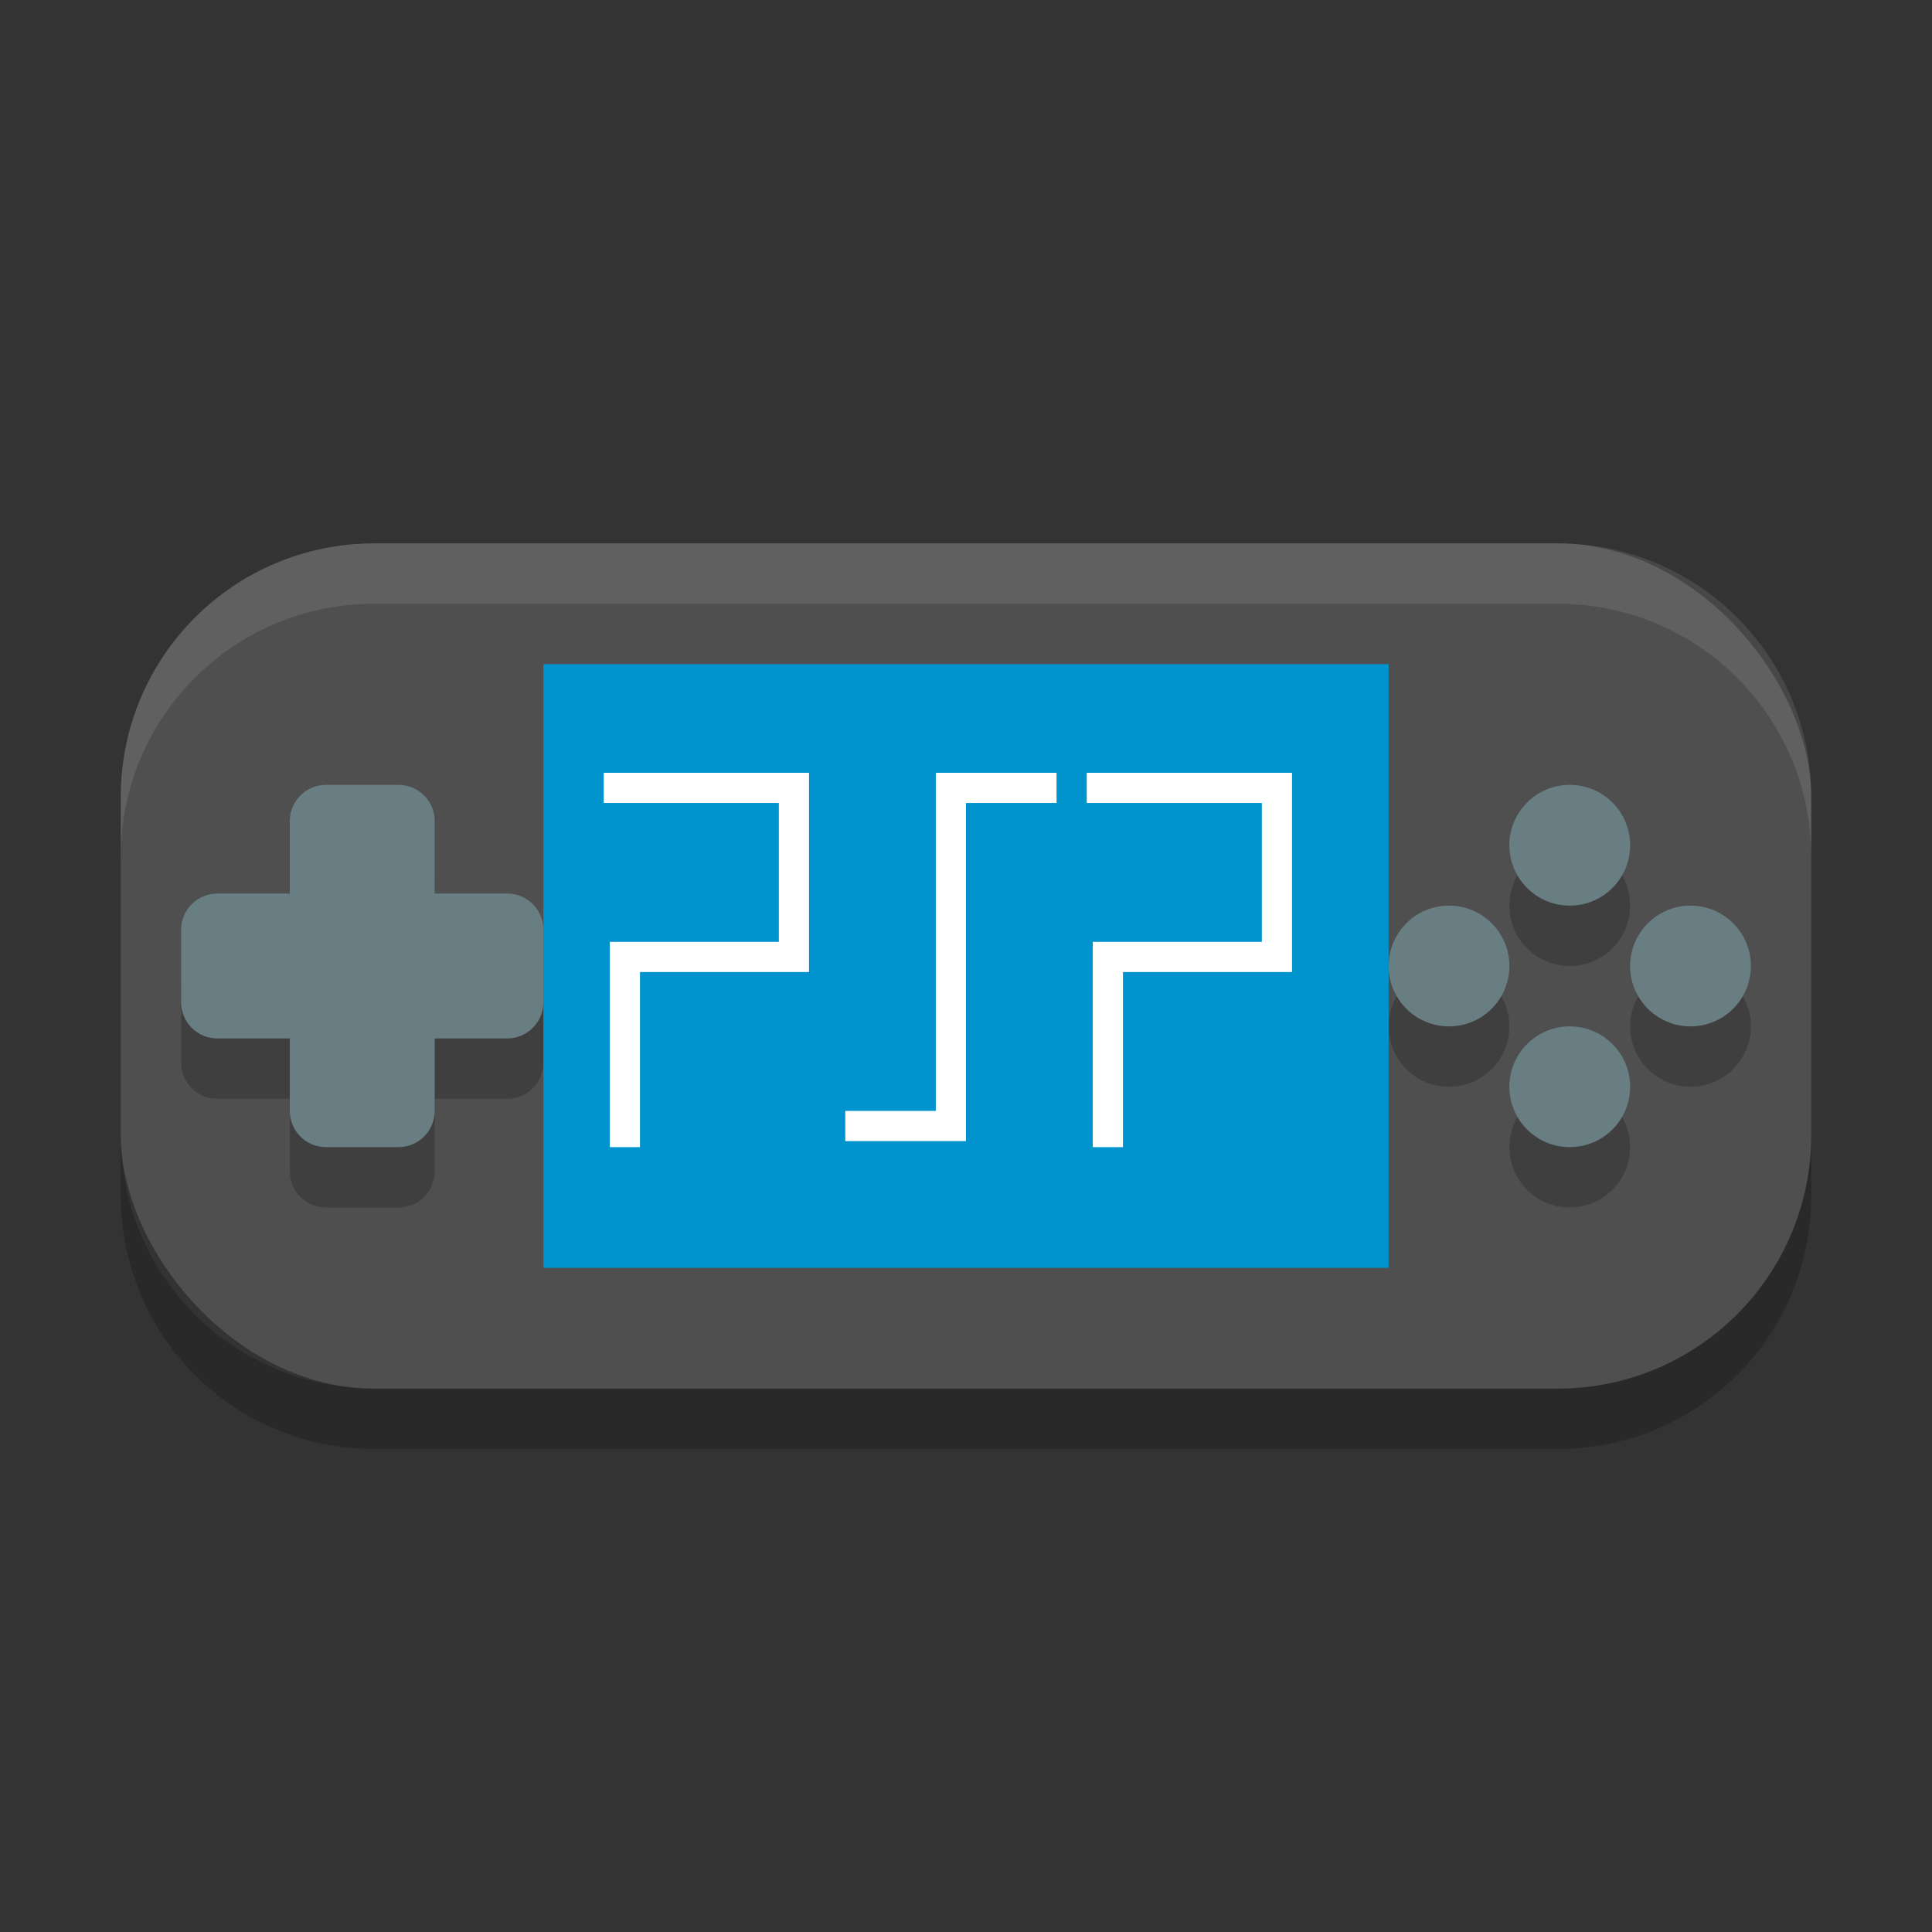
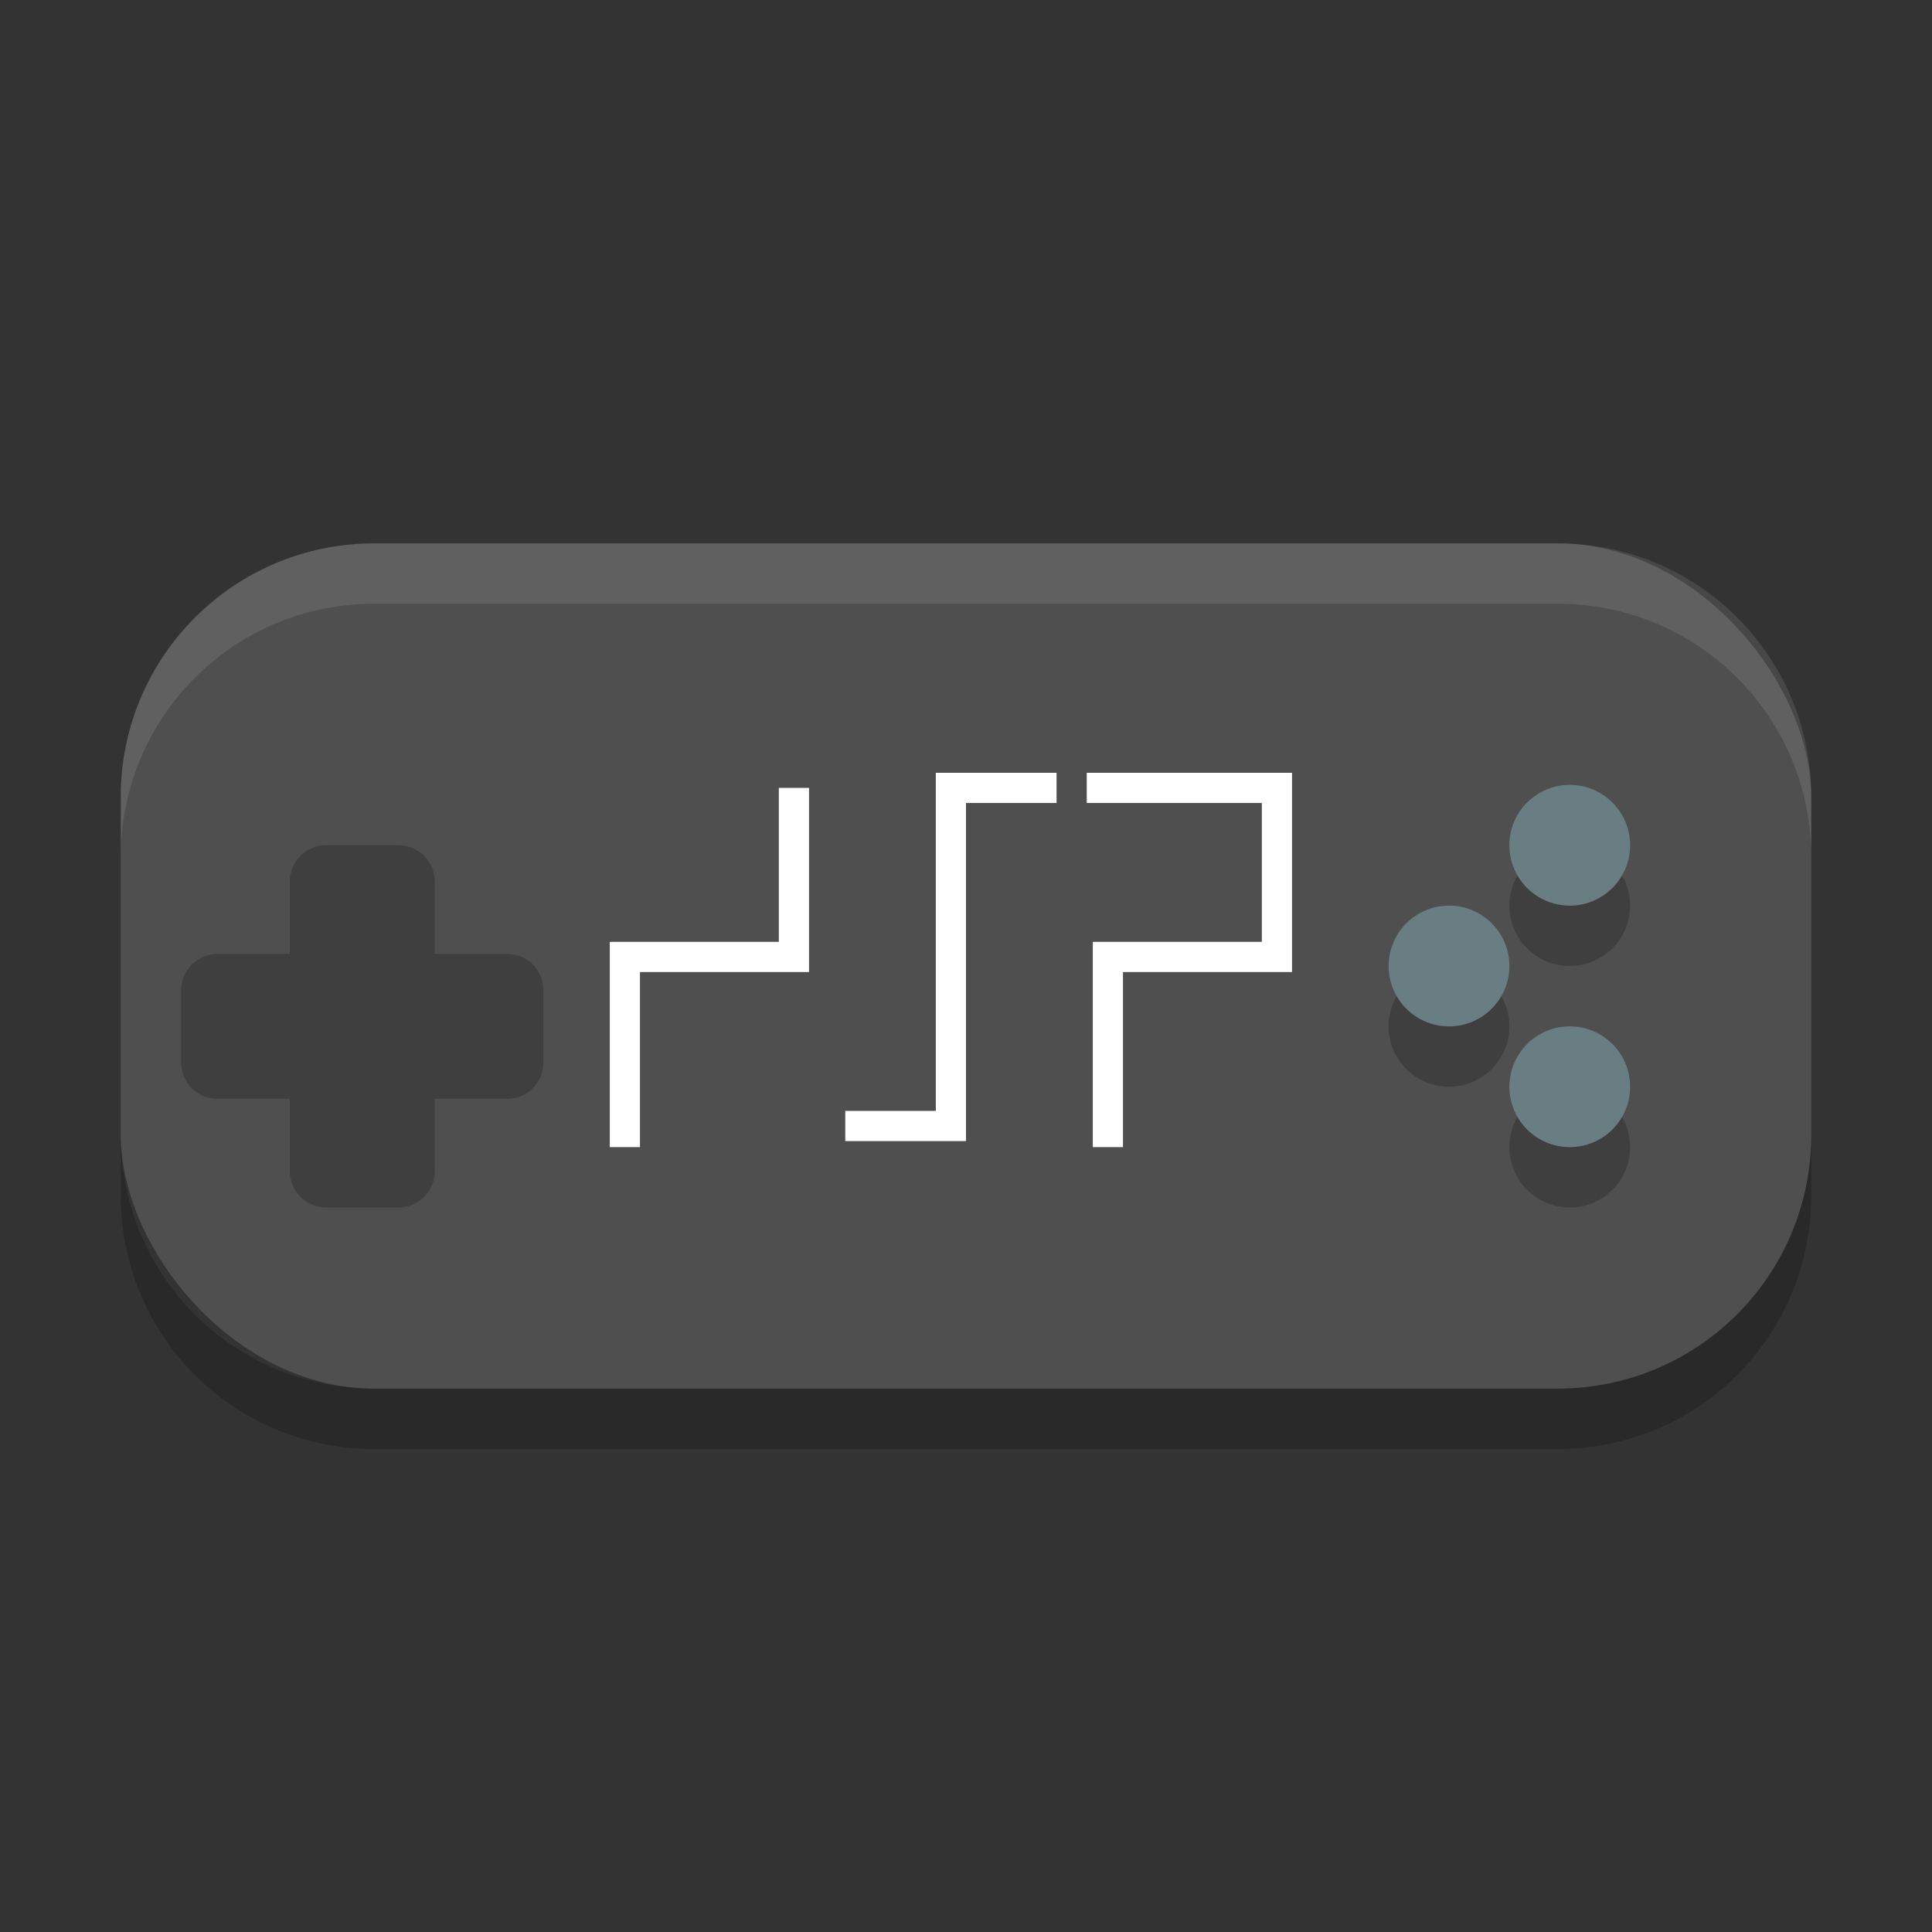
<svg xmlns="http://www.w3.org/2000/svg" width="32" height="32" version="1">
  <rect width="100%" height="100%" fill="#333333" stroke="none" />
  <rect fill="#4f4f4f" width="28" height="14" x="2" y="9" rx="4.2" ry="4.2" />
-   <rect fill="#0093cd" width="14" height="10" x="9" y="11" />
  <g fill="none" stroke="#fff" stroke-width=".5" transform="translate(.5 .2)">
-     <path d="m9.85 18.8v-3.15h2.8v-2.8h-3.15" />
+     <path d="m9.85 18.8v-3.15h2.8v-2.8" />
    <path d="m17 12.85h-1.75v5.6h-1.75" />
    <path d="m17.85 18.8v-3.15h2.8v-2.8h-3.15" />
  </g>
  <g opacity=".2" transform="translate(0,1)">
    <path d="m5.4 13c-0.332 0-0.6 0.268-0.6 0.6v1.2l-1.2-0c-0.332 0-0.6 0.268-0.6 0.6v1.2c0 0.332 0.268 0.6 0.6 0.6h1.2v1.2c0 0.332 0.268 0.6 0.6 0.6h1.2c0.332-0 0.6-0.268 0.6-0.6v-1.2h1.2c0.332 0 0.6-0.268 0.6-0.6v-1.2c0-0.332-0.268-0.6-0.6-0.6h-1.2v-1.2c0-0.332-0.268-0.6-0.6-0.6h-1.2z" />
    <g>
      <circle cx="14" cy="-26" r="1" transform="rotate(90)" />
      <circle cx="18" cy="-26" r="1" transform="rotate(90)" />
-       <circle cx="-28" cy="-16" r="1" transform="scale(-1)" />
      <circle cx="-24" cy="-16" r="1" transform="scale(-1)" />
    </g>
  </g>
  <g fill="#697e83">
-     <path d="m5.4 13c-0.332 0-0.6 0.268-0.6 0.6v1.2l-1.2-0c-0.332 0-0.6 0.268-0.6 0.6v1.2c0 0.332 0.268 0.6 0.6 0.6h1.2v1.2c0 0.332 0.268 0.6 0.6 0.6h1.2c0.332-0 0.6-0.268 0.6-0.6v-1.2h1.2c0.332 0 0.6-0.268 0.6-0.6v-1.2c0-0.332-0.268-0.6-0.6-0.6h-1.2v-1.2c0-0.332-0.268-0.6-0.6-0.6h-1.2z" />
    <g>
      <circle cx="14" cy="-26" r="1" transform="rotate(90)" />
      <circle cx="18" cy="-26" r="1" transform="rotate(90)" />
-       <circle cx="-28" cy="-16" r="1" transform="scale(-1)" />
      <circle cx="-24" cy="-16" r="1" transform="scale(-1)" />
    </g>
  </g>
  <path opacity=".2" d="m2 18.801v1c0 2.327 1.872 4.199 4.199 4.199h19.602c2.327 0 4.199-1.872 4.199-4.199v-1c0 2.327-1.872 4.199-4.199 4.199h-19.602c-2.327 0-4.199-1.872-4.199-4.199z" />
  <path fill="#fff" opacity=".1" d="m6.199 9c-2.327 0-4.199 1.872-4.199 4.199v1c0-2.327 1.872-4.199 4.199-4.199h19.602c2.327 0 4.199 1.872 4.199 4.199v-1c0-2.327-1.872-4.199-4.199-4.199h-19.602z" />
</svg>